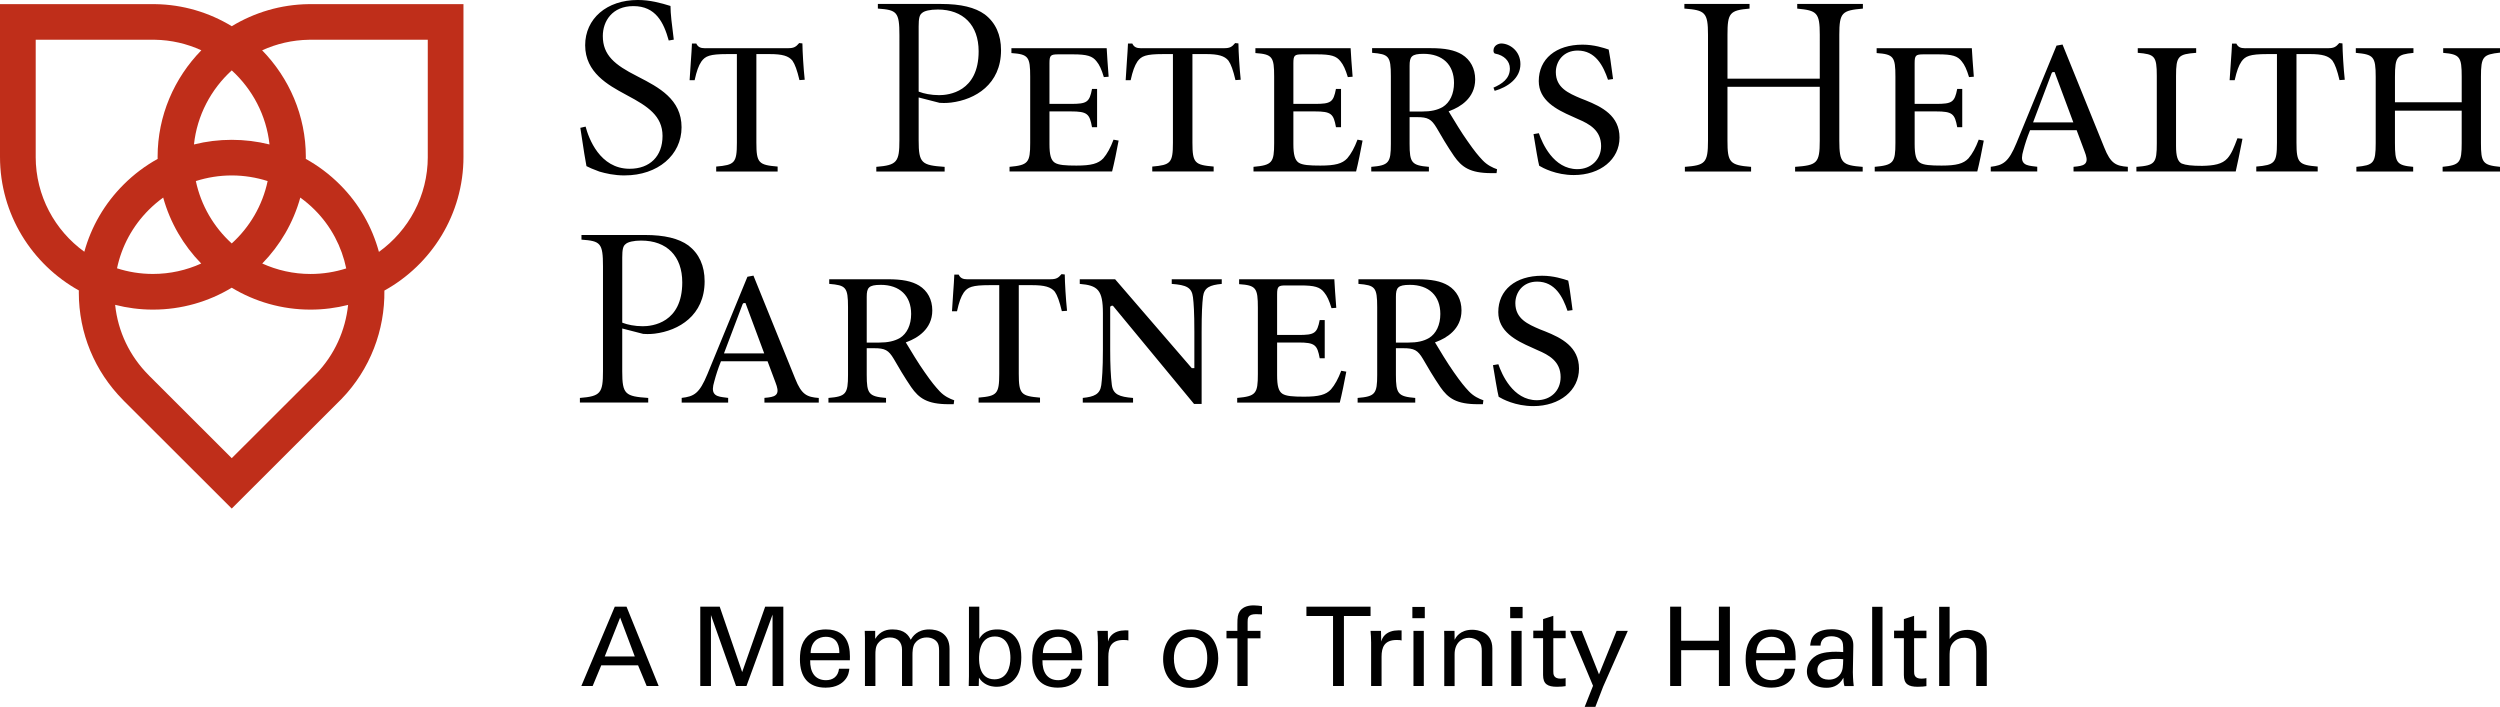
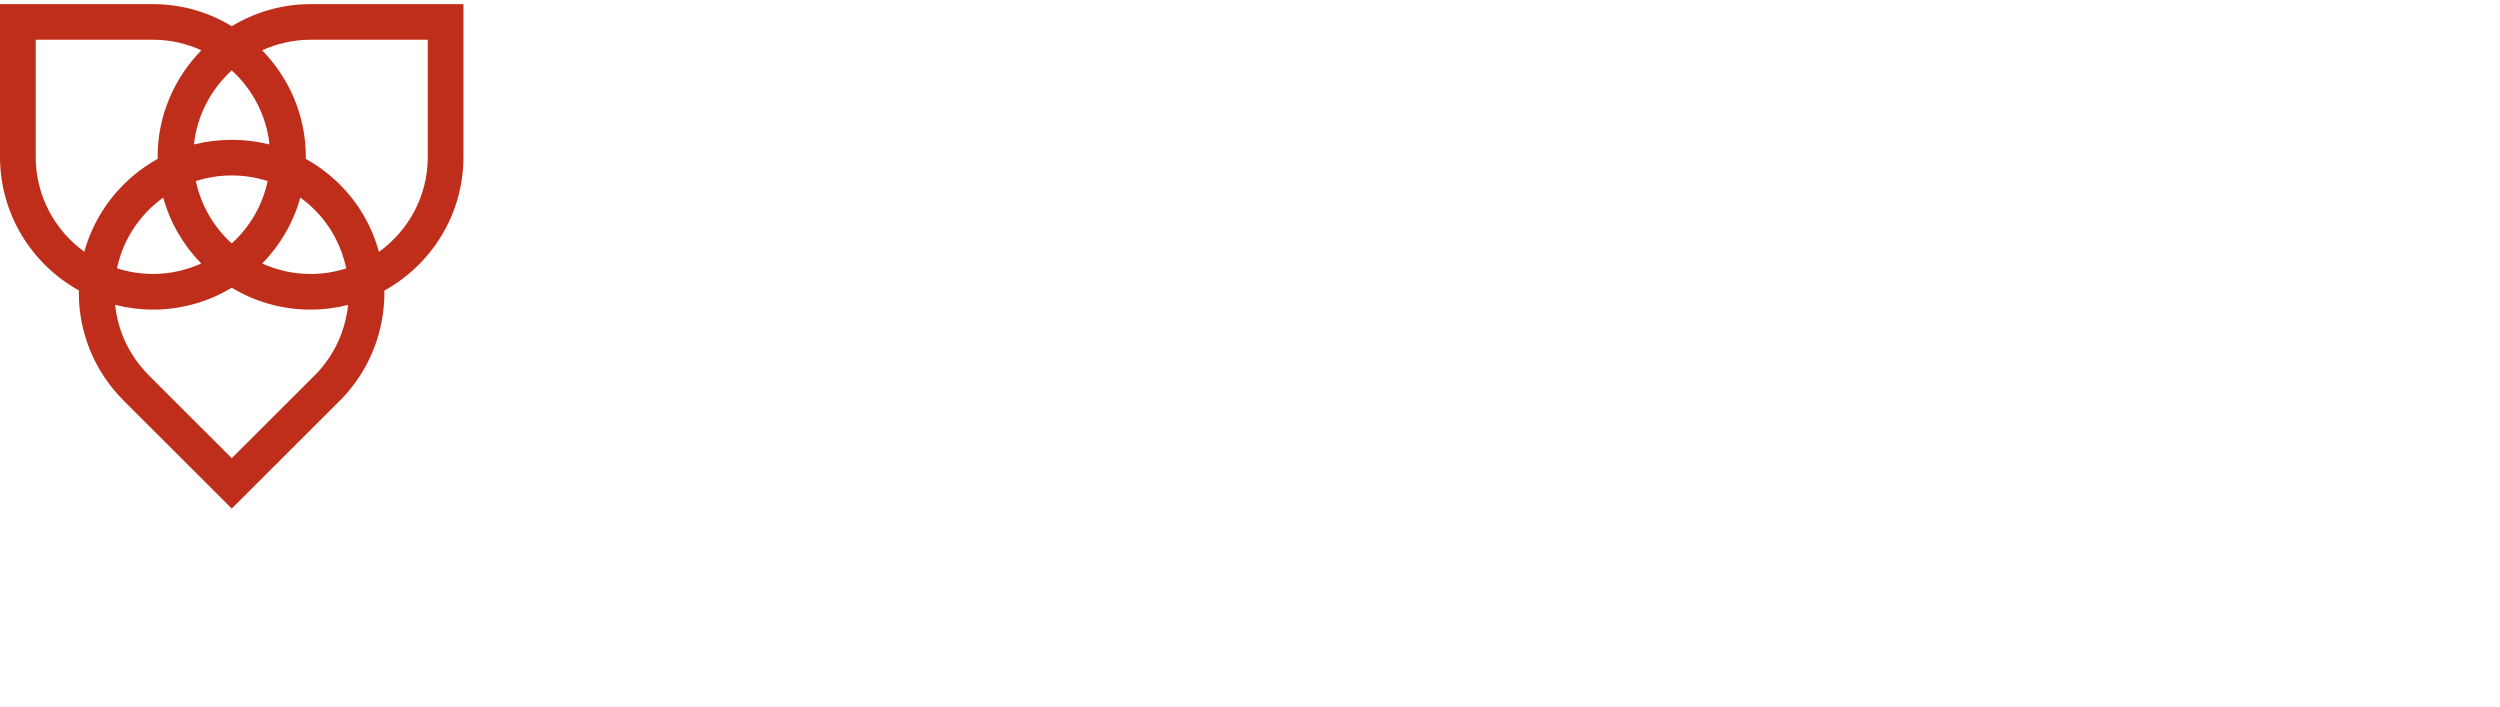
<svg xmlns="http://www.w3.org/2000/svg" data-name="Layer 2" width="145" height="41" viewBox="0 0 145 41">
  <g data-name="Minion">
-     <path d="M88.932 23.554c-1.044 0-1.801-.413-2.009-.54-.068-.231-.252-1.36-.33-1.835l.312-.053c.193.57.843 2.086 2.232 2.086.811 0 1.379-.552 1.379-1.342 0-.917-.688-1.284-1.33-1.557l-.344-.157c-.94-.409-1.942-.938-1.942-2.054 0-1.281.998-2.109 2.54-2.109.667 0 1.22.183 1.516.281.067.315.123.742.195 1.282l.057.43-.293.041c-.27-.802-.721-1.693-1.762-1.693-.83 0-1.263.628-1.263 1.249 0 .909.731 1.222 1.438 1.524l.286.111c.952.382 1.968.897 1.968 2.162s-1.114 2.174-2.649 2.174ZM85.716 23.444c-1.248 0-1.727-.348-2.174-.991-.359-.52-.8-1.261-1.009-1.633-.306-.515-.51-.624-1.144-.624h-.426v1.548c0 1.095.118 1.253 1.121 1.336v.269h-3.342v-.269c1.018-.083 1.135-.24 1.135-1.336v-3.927c0-1.166-.124-1.271-1.088-1.352v-.269h3.391c.848 0 1.392.11 1.82.367.494.306.767.818.767 1.443 0 1.109-.907 1.613-1.447 1.816l-.091.034.05.083c.165.279.672 1.126 1.042 1.646.412.589.618.837.877 1.113.273.288.585.43.839.518l-.03.228h-.292Zm-3.947-6.922c-.694 0-.806.165-.806.695v2.652h.727c.507 0 .874-.08 1.191-.264.419-.255.658-.763.658-1.394 0-1.058-.662-1.69-1.77-1.69ZM55.023 23.444c-1.247 0-1.726-.348-2.174-.991-.355-.515-.797-1.259-1.007-1.633-.307-.515-.51-.624-1.144-.624h-.428v1.548c0 1.095.118 1.253 1.12 1.336v.269h-3.34v-.269c1.017-.083 1.135-.24 1.135-1.336v-3.927c0-1.166-.126-1.271-1.09-1.352v-.269h3.394c.846 0 1.391.11 1.819.367.493.304.765.816.765 1.443 0 1.107-.905 1.613-1.445 1.816l-.092.034.05.084c.218.364.69 1.152 1.043 1.645.407.585.614.832.875 1.113.274.289.586.43.84.518l-.03.228h-.292Zm-3.945-6.922c-.697 0-.808.165-.808.695v2.652h.729c.499 0 .878-.084 1.193-.264.416-.256.654-.764.654-1.394 0-1.058-.661-1.69-1.768-1.69ZM69.254 23.428l-4.704-5.694h-.081l-.078.053v2.491c0 .878.031 1.547.095 2.045.072.56.44.694 1.231.758v.269h-2.916v-.271c.654-.065 1.001-.208 1.073-.741.042-.331.095-.905.095-2.06v-2.113c0-1.358-.305-1.613-1.343-1.699v-.269h2.051l4.445 5.154h.151v-2.097c0-1.176-.038-1.662-.08-2.012-.069-.575-.386-.711-1.232-.776v-.269h2.901v.269c-.681.065-1.018.203-1.087.741-.048.427-.08.934-.08 2.029v4.192h-.44ZM71.757 23.349v-.27c1.085-.097 1.199-.246 1.199-1.382v-3.846c0-1.152-.104-1.302-1.087-1.37v-.284h5.522c.018.337.06 1.009.113 1.656l-.277.021c-.131-.44-.259-.714-.423-.912-.239-.312-.56-.407-1.373-.407h-.834c-.445 0-.525.039-.525.523v2.35h1.233c.94 0 1.087-.09 1.237-.866h.292v2.218h-.291c-.143-.774-.271-.915-1.238-.915h-1.233v1.894c0 .629.085.931.305 1.077.216.143.625.171 1.261.171.86 0 1.267-.11 1.557-.421.226-.262.42-.616.596-1.082l.294.052c-.083.47-.281 1.42-.378 1.793h-5.95ZM56.758 23.349v-.287c1.06-.093 1.198-.199 1.198-1.381v-5.142h-.569c-.997 0-1.257.112-1.487.425-.166.25-.277.557-.394 1.088h-.291c.021-.387.047-.752.071-1.088.028-.392.053-.742.064-1.036h.254c.092.194.235.271.502.271l.117-.003h4.699c.34 0 .454-.07.647-.296l.187.02c.006.48.06 1.421.133 2.106l-.302.021c-.135-.567-.262-.917-.407-1.127-.227-.276-.594-.381-1.314-.381h-.777v5.142c0 1.182.141 1.289 1.232 1.382v.287h-3.563ZM44.337 23.349v-.272l.228-.024c.235-.031.406-.079.487-.214.09-.152.036-.37-.072-.652l-.462-1.234h-2.701l-.02.051c-.147.367-.266.732-.367 1.113-.103.342-.109.55-.017.692.093.145.272.197.511.229l.309.04v.272h-2.695v-.272c.718-.085 1.026-.247 1.494-1.382l2.319-5.644.349-.066 2.421 5.977c.37.931.678 1.065 1.368 1.119v.268h-3.153Zm-1.262-5.717-1.085 2.867h2.335l-1.086-2.92h-.113l-.051.052ZM33.634 23.349v-.269c1.199-.096 1.339-.275 1.339-1.55v-6.081c0-1.355-.143-1.472-1.248-1.55v-.27h3.679c1.134 0 1.96.198 2.525.608.622.479.939 1.178.939 2.078 0 1.977-1.496 2.864-2.896 3.036-.132.017-.283.024-.419.024-.095 0-.182-.003-.25-.01l-1.214-.313v2.492c0 1.33.172 1.444 1.507 1.536v.268h-3.963Zm3.556-9.396c-.432 0-.782.08-.909.208-.141.104-.191.301-.191.772v3.78l.052.02c.238.091.662.189 1.141.189.537 0 2.288-.183 2.288-2.545 0-1.517-.89-2.423-2.381-2.423ZM36.231 10.175c-.62 0-1.11-.12-1.469-.224-.372-.134-.597-.238-.747-.315-.036-.178-.176-.982-.356-2.222l.306-.071c.177.667.815 2.446 2.555 2.446 1.176 0 1.907-.73 1.907-1.904 0-1.167-.875-1.727-2.021-2.338l-.146-.08c-.979-.531-2.321-1.258-2.321-2.842 0-1.546 1.256-2.626 3.054-2.626.701 0 1.351.176 1.895.347.003.466.075 1.039.191 1.953l-.293.05c-.29-1.046-.751-1.995-2.052-1.995-1.224 0-1.771.872-1.771 1.737 0 1.111.695 1.673 1.979 2.322l.081.043c1.176.607 2.507 1.296 2.507 2.925 0 1.618-1.386 2.792-3.297 2.792ZM91.282 10.153c-1.037 0-1.799-.413-2.009-.54-.057-.197-.206-1.071-.329-1.834l.309-.053c.194.569.842 2.085 2.235 2.085.796 0 1.376-.564 1.376-1.341 0-.915-.686-1.284-1.329-1.558l-.346-.157c-.939-.41-1.941-.94-1.941-2.053 0-1.282.996-2.112 2.54-2.112.668 0 1.221.185 1.516.284.065.312.122.734.193 1.269l.06.441-.293.042c-.272-.803-.722-1.693-1.76-1.693-.832 0-1.266.628-1.266 1.249 0 .908.732 1.222 1.44 1.523l.285.112c.953.383 1.969.897 1.969 2.162s-1.114 2.174-2.649 2.174ZM86.509 10.042c-1.25 0-1.727-.348-2.175-.99-.358-.519-.799-1.26-1.008-1.633-.309-.514-.51-.625-1.144-.625h-.426v1.548c0 1.095.116 1.253 1.12 1.335v.27h-3.343v-.27c1.018-.083 1.137-.24 1.137-1.336V4.414c0-1.165-.125-1.271-1.088-1.351v-.27h3.39c.847 0 1.393.11 1.822.368.493.307.766.82.766 1.443 0 1.109-.907 1.614-1.448 1.817l-.092.035.107.177c.213.353.656 1.088.989 1.551.414.594.619.84.875 1.111.27.286.582.43.838.521l-.029.226h-.291Zm-3.946-6.92c-.695 0-.806.165-.806.694v2.652h.727c.506 0 .874-.08 1.194-.262.417-.257.655-.765.655-1.395 0-1.058-.662-1.689-1.77-1.689ZM141.672 9.947v-.272c1-.099 1.106-.249 1.106-1.381V6.418h-3.871v1.876c0 1.147.101 1.298 1.057 1.382v.271h-3.294v-.271c.992-.095 1.121-.203 1.121-1.382V4.463c0-1.196-.132-1.304-1.154-1.397v-.271h3.343v.272c-.949.094-1.072.204-1.072 1.397v1.469h3.871V4.449c0-1.148-.103-1.3-1.074-1.383v-.27h3.296v.256c-.979.11-1.106.22-1.106 1.397v3.847c0 1.132.105 1.283 1.106 1.381v.272h-3.328ZM130.864 9.947v-.286c1.062-.094 1.199-.2 1.199-1.382V3.137h-.57c-1.015 0-1.269.127-1.486.429-.166.247-.274.544-.395 1.085h-.294c.023-.382.048-.742.073-1.073.029-.398.055-.754.066-1.051h.251c.092.194.237.271.505.271l.115-.003h4.701c.338 0 .457-.074.647-.297l.187.02c.006.493.06 1.437.134 2.107l-.305.021c-.132-.567-.26-.917-.408-1.128-.223-.276-.589-.382-1.311-.382h-.777v5.142c0 1.183.141 1.289 1.231 1.382v.286h-3.563ZM123.911 9.947v-.27c1.083-.081 1.183-.217 1.183-1.367V4.4c0-1.153-.127-1.257-1.104-1.336v-.27h3.388v.27c-1.034.079-1.168.182-1.168 1.336v4.068c0 .596.094.891.326 1.016.241.097.595.136 1.192.136.677-.014 1.158-.093 1.465-.438.231-.26.375-.616.579-1.163l.291.03-.049.25c-.106.531-.262 1.319-.343 1.648h-5.76ZM120.265 9.947v-.272l.225-.024c.238-.032.41-.08.49-.215.089-.153.035-.371-.074-.652l-.461-1.234h-2.7l-.02.051c-.147.362-.267.726-.37 1.112-.101.343-.106.551-.014.693.093.144.271.196.508.228l.311.038v.273h-2.696v-.272c.705-.084 1.03-.252 1.493-1.381l2.321-5.645.349-.064 2.421 5.976c.37.932.678 1.065 1.367 1.116v.27h-3.151Zm-1.264-5.716-1.082 2.867h2.334l-1.087-2.92h-.113l-.052.053ZM108.734 9.947v-.271c1.086-.097 1.2-.246 1.2-1.382V4.447c0-1.15-.103-1.301-1.089-1.369v-.284h5.521c.02.337.062 1.009.116 1.656l-.278.022c-.135-.447-.258-.714-.423-.912-.242-.316-.551-.408-1.374-.408h-.836c-.464 0-.522.059-.522.523v2.351h1.232c.939 0 1.086-.091 1.237-.867h.292v2.218h-.291c-.143-.774-.27-.915-1.237-.915h-1.232v1.895c0 .629.085.93.302 1.076.214.144.625.171 1.262.171.858 0 1.266-.11 1.558-.42.227-.265.42-.619.593-1.083l.294.053c-.082.472-.279 1.421-.377 1.793h-5.949ZM104.116 9.947v-.27c1.267-.092 1.43-.205 1.43-1.518V5.033h-5.353v3.126c0 1.26.13 1.422 1.37 1.518v.27h-3.84v-.27c1.171-.092 1.341-.216 1.341-1.518V2.017c0-1.304-.174-1.428-1.37-1.519V.23h3.78v.269c-1.157.097-1.28.26-1.28 1.518v2.544h5.353V2.017c0-1.286-.166-1.411-1.308-1.517V.23h3.809v.269c-1.212.107-1.368.221-1.368 1.518V8.16c0 1.303.172 1.426 1.356 1.518v.27h-3.92ZM72.703 9.947v-.271c1.085-.097 1.198-.246 1.198-1.382V4.447c0-1.15-.103-1.301-1.088-1.369v-.284h5.523c.019.337.059 1.009.116 1.656l-.278.022c-.136-.448-.259-.714-.422-.912-.244-.316-.553-.408-1.374-.408h-.836c-.466 0-.526.059-.526.523v2.351h1.236c.938 0 1.085-.091 1.233-.867h.295v2.218h-.293c-.141-.774-.269-.915-1.235-.915h-1.236v1.895c0 .617.089.929.305 1.076.217.144.627.171 1.263.171.858 0 1.265-.11 1.557-.42.224-.26.418-.614.594-1.083l.295.053c-.084.474-.28 1.424-.377 1.793h-5.951ZM66.831 9.947v-.286c1.061-.094 1.199-.2 1.199-1.382V3.137h-.572c-.998 0-1.257.113-1.486.428-.165.249-.277.556-.394 1.086h-.289c.021-.399.047-.775.072-1.119.027-.38.051-.719.062-1.005h.252c.09.194.235.271.505.271l.116-.003h4.699c.339 0 .452-.07.645-.297l.189.02c.005.517.065 1.468.133 2.107l-.305.021c-.134-.576-.257-.915-.407-1.128-.223-.276-.59-.382-1.313-.382h-.776v5.142c0 1.183.141 1.289 1.231 1.382v.286H66.83ZM58.553 9.947v-.271c1.085-.097 1.198-.246 1.198-1.382V4.447c0-1.15-.103-1.301-1.089-1.369v-.284h5.526c.019.337.059 1.009.113 1.656l-.278.022c-.134-.449-.258-.716-.422-.912-.238-.312-.56-.408-1.374-.408h-.835c-.465 0-.523.059-.523.523v2.351h1.233c.939 0 1.086-.091 1.235-.867h.294v2.218h-.294c-.14-.774-.267-.915-1.235-.915h-1.233v1.895c0 .627.085.929.304 1.076.215.144.625.171 1.259.171.858 0 1.265-.11 1.559-.42.224-.26.418-.613.593-1.083l.296.053c-.082.473-.281 1.422-.379 1.793h-5.949ZM50.826 9.947v-.27c1.2-.097 1.34-.276 1.34-1.55V2.048c0-1.355-.143-1.472-1.25-1.55V.23h3.679c1.134 0 1.96.199 2.524.607.624.478.941 1.178.941 2.077 0 1.977-1.496 2.864-2.895 3.035-.132.017-.284.025-.419.025-.095 0-.183-.003-.25-.009l-1.214-.312v2.491c0 1.329.172 1.442 1.507 1.534v.27h-3.962ZM54.383.553c-.441 0-.781.077-.91.207-.14.102-.191.299-.191.771v3.78l.052.02c.235.091.658.188 1.141.188.536 0 2.286-.183 2.286-2.544 0-1.516-.889-2.423-2.379-2.423ZM41.539 9.947v-.286c1.063-.094 1.2-.2 1.2-1.382V3.137h-.57c-1.001 0-1.258.113-1.487.428-.166.248-.278.555-.393 1.086h-.292c.022-.386.048-.75.072-1.084.028-.393.054-.745.064-1.04h.253c.091.194.235.271.505.271l.115-.003h4.701c.338 0 .457-.074.646-.297l.187.02c.005.484.06 1.426.134 2.107l-.305.021c-.137-.575-.259-.914-.407-1.127-.224-.277-.592-.382-1.314-.382h-.778v5.142c0 1.183.141 1.289 1.233 1.382v.286H41.54ZM86.621 5.084c.482-.211.952-.512.952-1.109 0-.432-.336-.771-.855-.866-.057-.008-.096-.078-.096-.174 0-.311.303-.413.449-.413.475 0 1.113.417 1.113 1.198 0 .833-.759 1.341-1.493 1.549l-.07-.186ZM35.656 35.188h.683l1.863 4.601h-.695l-.498-1.198h-2.137l-.498 1.198h-.657l1.94-4.601Zm-.581 2.887h1.742l-.849-2.256-.893 2.256ZM40.615 35.188h1.129l1.302 3.792 1.334-3.792h1.053v4.601h-.625v-4.142l-1.512 4.142h-.606l-1.455-4.117v4.117h-.619v-4.601ZM46.99 38.298c-.013.663.261 1.153.919 1.153.389 0 .702-.204.753-.663h.6c-.019.159-.045.421-.275.669-.14.159-.459.427-1.104.427-1.008 0-1.487-.624-1.487-1.638 0-.631.128-1.153.632-1.504.306-.217.689-.236.874-.236 1.436 0 1.404 1.268 1.391 1.791H46.99Zm1.691-.421c.007-.306-.051-.943-.791-.943-.389 0-.861.236-.874.943h1.665ZM50.168 37.017l-.013-.427h.606v.465c.306-.503.74-.548 1.014-.548.708 0 .932.363 1.046.599.109-.178.37-.599 1.078-.599.459 0 1.174.191 1.174 1.134v2.148h-.606v-2.052c0-.28-.051-.402-.108-.484-.102-.147-.306-.28-.613-.28-.389 0-.6.223-.683.338-.14.198-.14.548-.14.688v1.791h-.606v-2.116c0-.395-.23-.701-.702-.701-.408 0-.632.255-.702.351-.134.185-.14.446-.14.65v1.816h-.606v-2.772ZM56.799 37.055c.083-.146.319-.548 1.046-.548.319 0 .721.076 1.015.408.159.185.376.503.376 1.204 0 .618-.147.956-.306 1.166-.255.363-.683.548-1.123.548-.153 0-.44-.019-.715-.204-.179-.121-.249-.229-.312-.325l-.013.484h-.581l.013-.574v-4.028h.6v1.867Zm.906-.14c-.919 0-.919 1.071-.919 1.275 0 .21 0 1.211.893 1.211.74 0 .925-.72.925-1.243 0-.319-.064-1.243-.9-1.243ZM60.462 38.298c-.013.663.262 1.153.919 1.153.389 0 .702-.204.753-.663h.6c-.019.159-.045.421-.274.669-.14.159-.459.427-1.104.427-1.008 0-1.487-.624-1.487-1.638 0-.631.128-1.153.632-1.504.306-.217.689-.236.874-.236 1.435 0 1.404 1.268 1.391 1.791h-2.304Zm1.691-.421c.006-.306-.051-.943-.791-.943-.389 0-.862.236-.874.943h1.665ZM63.678 37.24c0-.217-.013-.44-.032-.65h.606l.013.618c.115-.446.498-.593.766-.631.179-.025.312-.019.415-.013v.586c-.032-.013-.07-.019-.115-.025-.045-.006-.102-.006-.172-.006-.708 0-.874.42-.874.969v1.701h-.606V37.24ZM69.088 36.507c1.283 0 1.57 1.007 1.57 1.676 0 .937-.529 1.714-1.621 1.714-1.059 0-1.576-.733-1.576-1.67 0-.79.37-1.72 1.627-1.72Zm-.038 2.944c.453 0 .97-.325.97-1.287 0-.797-.37-1.217-.932-1.217-.383 0-1.002.242-1.002 1.243 0 .656.281 1.261.963 1.261ZM73.198 35.634c-.102-.007-.23-.013-.351-.013-.485 0-.485.242-.485.465v.504h.746v.433h-.746v2.766h-.594v-2.766h-.632v-.433h.632v-.363c0-.44.026-.599.134-.765.134-.204.389-.351.804-.351.172 0 .364.025.491.045v.478ZM77.316 39.789v-4.06h-1.544v-.542h3.72v.542h-1.544v4.06h-.632ZM79.524 37.24c0-.217-.013-.44-.032-.65h.606l.013.618c.115-.446.498-.593.766-.631.179-.025.312-.019.415-.013v.586c-.032-.013-.07-.019-.115-.025-.045-.006-.102-.006-.172-.006-.708 0-.874.42-.874.969v1.701h-.606V37.24ZM81.917 35.201h.721v.656h-.721v-.656Zm.064 1.389h.6v3.199h-.6V36.59ZM83.768 36.96l-.007-.37h.6l.007.516c.07-.134.3-.58 1.027-.58.287 0 1.161.108 1.161 1.09v2.173h-.613v-2.033c0-.21-.026-.402-.172-.548-.153-.146-.364-.216-.568-.216-.434 0-.836.312-.836.956v1.842h-.6v-2.829ZM87.59 35.201h.721v.656h-.721v-.656Zm.064 1.389h.6v3.199h-.6V36.59ZM88.93 36.577h.568v-.669l.594-.191v.86h.715v.44h-.715v1.918c0 .159 0 .427.427.427.121 0 .236-.019.287-.032v.465c-.109.019-.281.038-.498.038-.549 0-.81-.159-.81-.682v-2.135h-.568v-.44ZM92.989 39.808 92.53 41h-.619l.485-1.224-1.333-3.186h.676l1.002 2.524 1.021-2.524h.651l-1.423 3.218ZM97.507 35.188v1.976h2.189v-1.976h.638v4.601h-.638v-2.077h-2.189v2.077h-.638v-4.601h.638ZM101.84 38.298c-.013.663.262 1.153.919 1.153.389 0 .702-.204.753-.663h.6c-.019.159-.045.421-.274.669-.14.159-.459.427-1.104.427-1.008 0-1.487-.624-1.487-1.638 0-.631.128-1.153.632-1.504.306-.217.689-.236.874-.236 1.435 0 1.404 1.268 1.391 1.791h-2.304Zm1.691-.421c.006-.306-.051-.943-.791-.943-.389 0-.862.236-.874.943h1.665ZM106.977 39.789c-.045-.159-.058-.312-.058-.478-.287.529-.721.58-.989.58-.734 0-1.129-.414-1.129-.943 0-.255.089-.663.561-.937.345-.191.855-.21 1.11-.21.153 0 .249.007.434.019 0-.395 0-.567-.115-.707-.121-.159-.383-.21-.555-.21-.606 0-.638.414-.645.542h-.6c.019-.166.038-.389.223-.605.242-.268.695-.344 1.034-.344.466 0 .963.147 1.136.472.102.191.108.344.108.491l-.026 1.529c0 .051.007.478.051.803h-.542Zm-.415-1.574c-.242 0-1.155 0-1.155.65 0 .204.128.555.664.555.306 0 .536-.121.683-.344.134-.217.14-.395.153-.841-.108-.013-.198-.019-.345-.019ZM108.586 35.194h.6v4.595h-.6v-4.595ZM109.856 36.577h.568v-.669l.594-.191v.86h.715v.44h-.715v1.918c0 .159 0 .427.427.427.121 0 .236-.019.287-.032v.465c-.109.019-.281.038-.498.038-.549 0-.81-.159-.81-.682v-2.135h-.568v-.44ZM112.472 35.194h.606v1.867c.198-.338.594-.529 1.04-.529.338 0 .823.121 1.008.51.064.127.108.28.108.745v2.001h-.613v-1.893c0-.287 0-.905-.689-.905-.447 0-.67.274-.753.427-.102.178-.102.478-.102.676v1.695h-.606v-4.595Z" />
    <path d="M17.91.24c-1.631.02-3.158.487-4.468 1.28C12.136.727 10.612.26 8.985.24H0v8.857c0 3.331 1.849 6.233 4.574 7.749 0 .041-.003.082-.003.123 0 2.353.914 4.566 2.574 6.239l.05.053 6.246 6.235 6.264-6.254h-.001l.08-.078c1.704-1.75 2.539-4.036 2.51-6.311 2.732-1.511 4.587-4.419 4.587-7.756V.24H17.91Zm-4.469 3.843c1.199 1.093 2.009 2.606 2.19 4.296-.707-.178-1.443-.269-2.191-.269s-1.483.091-2.19.269c.18-1.69.99-3.203 2.191-4.296Zm0 10.037c-1.037-.942-1.782-2.199-2.082-3.618.665-.212 1.364-.326 2.082-.326s1.418.115 2.082.326c-.299 1.419-1.044 2.676-2.082 3.618Zm3.976-2.661c.293.213.572.448.833.709.963.962 1.571 2.15 1.831 3.401-.652.208-1.348.322-2.069.322-.999 0-1.947-.22-2.801-.607 1.031-1.054 1.801-2.362 2.206-3.825Zm-5.747 3.825c-.854.387-1.801.605-2.8.605-.726 0-1.427-.115-2.083-.327.269-1.276.901-2.451 1.846-3.394.261-.261.539-.494.832-.709.406 1.463 1.174 2.771 2.205 3.825ZM2.071 9.097V2.305h6.901c.962.014 1.878.233 2.706.612-1.567 1.602-2.537 3.787-2.537 6.179 0 .043.002.082.003.12-.715.396-1.38.894-1.974 1.488-1.102 1.099-1.877 2.437-2.279 3.897C3.183 13.367 2.07 11.36 2.07 9.097Zm16.24 12.615s-3.769 3.76-4.87 4.862c-1.098-1.097-4.751-4.746-4.771-4.765-.017-.017-.037-.04-.037-.04-1.114-1.112-1.794-2.543-1.955-4.088.701.179 1.436.277 2.192.277 1.672 0 3.235-.465 4.57-1.271 1.336.807 2.901 1.271 4.572 1.271.752 0 1.481-.097 2.178-.272-.155 1.466-.777 2.895-1.879 4.026Zm6.501-12.616c0 2.27-1.119 4.279-2.834 5.514-.392-1.437-1.146-2.788-2.266-3.905-.595-.594-1.259-1.092-1.976-1.489 0-.037.003-.076.003-.118 0-2.392-.969-4.576-2.535-6.18.831-.378 1.751-.598 2.719-.612h6.888v6.791Z" fill="#bf2e1a" />
-     <path fill="none" d="M0 0h145v41H0z" />
  </g>
</svg>